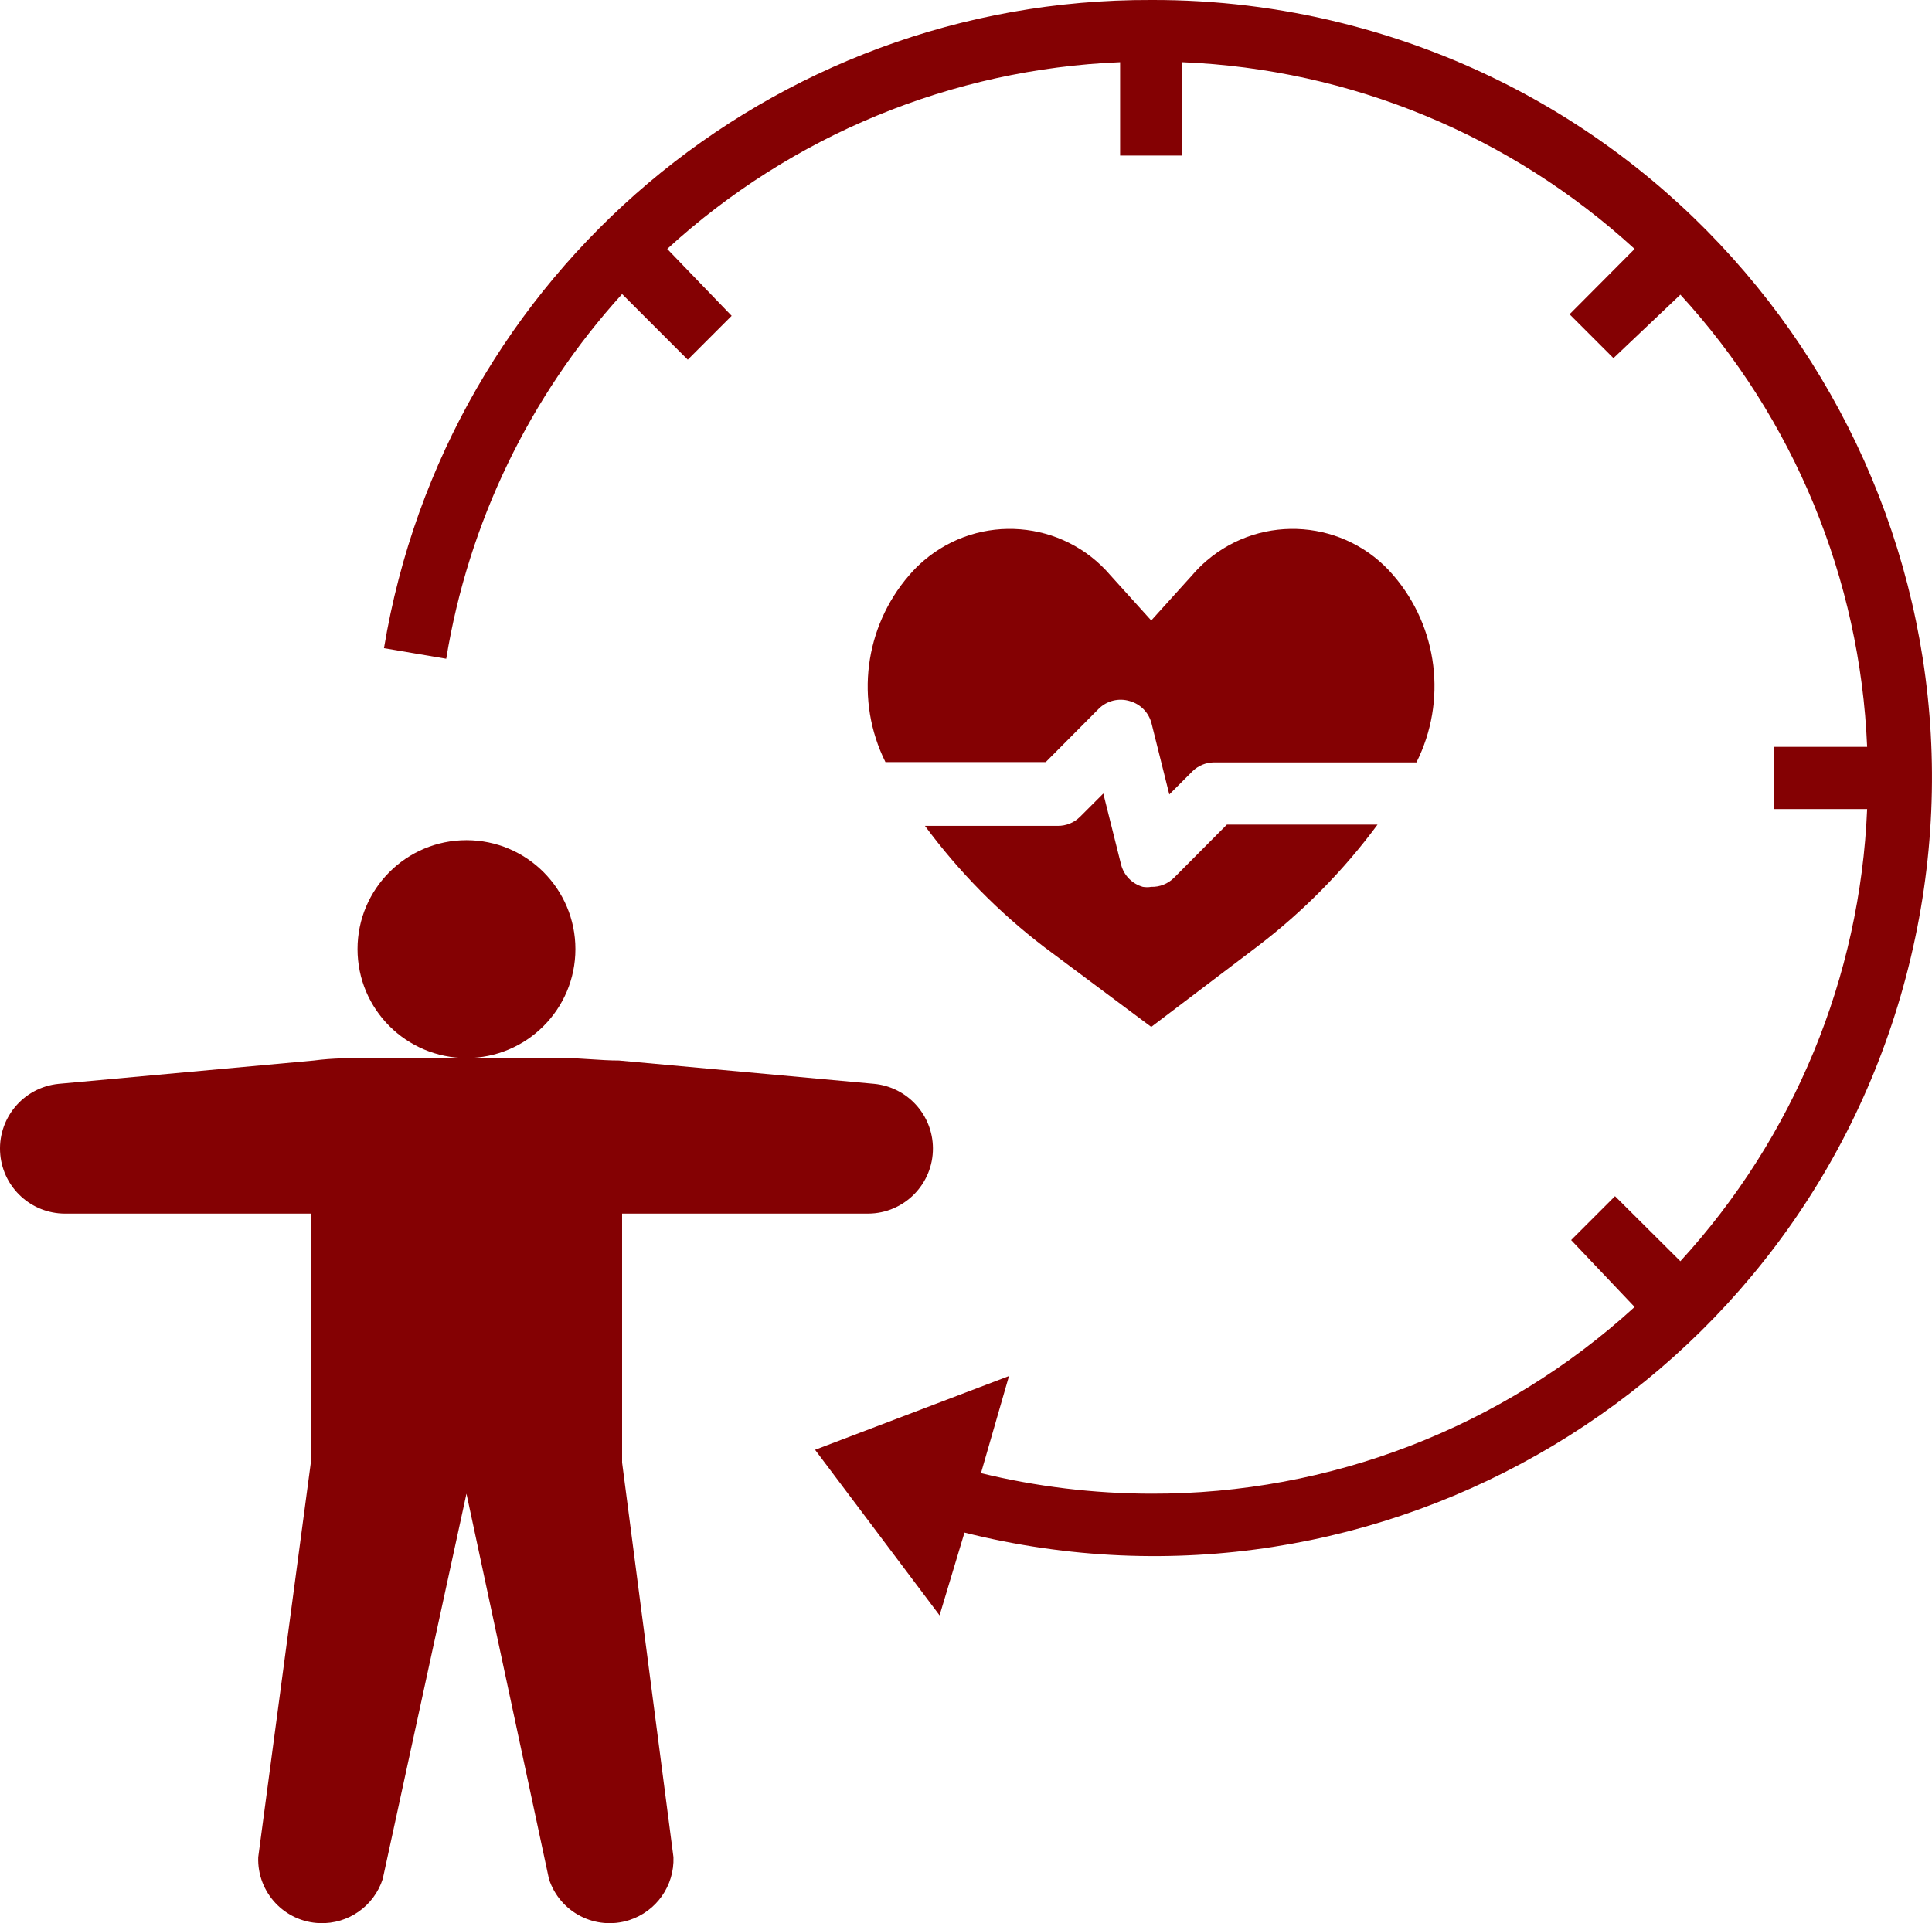
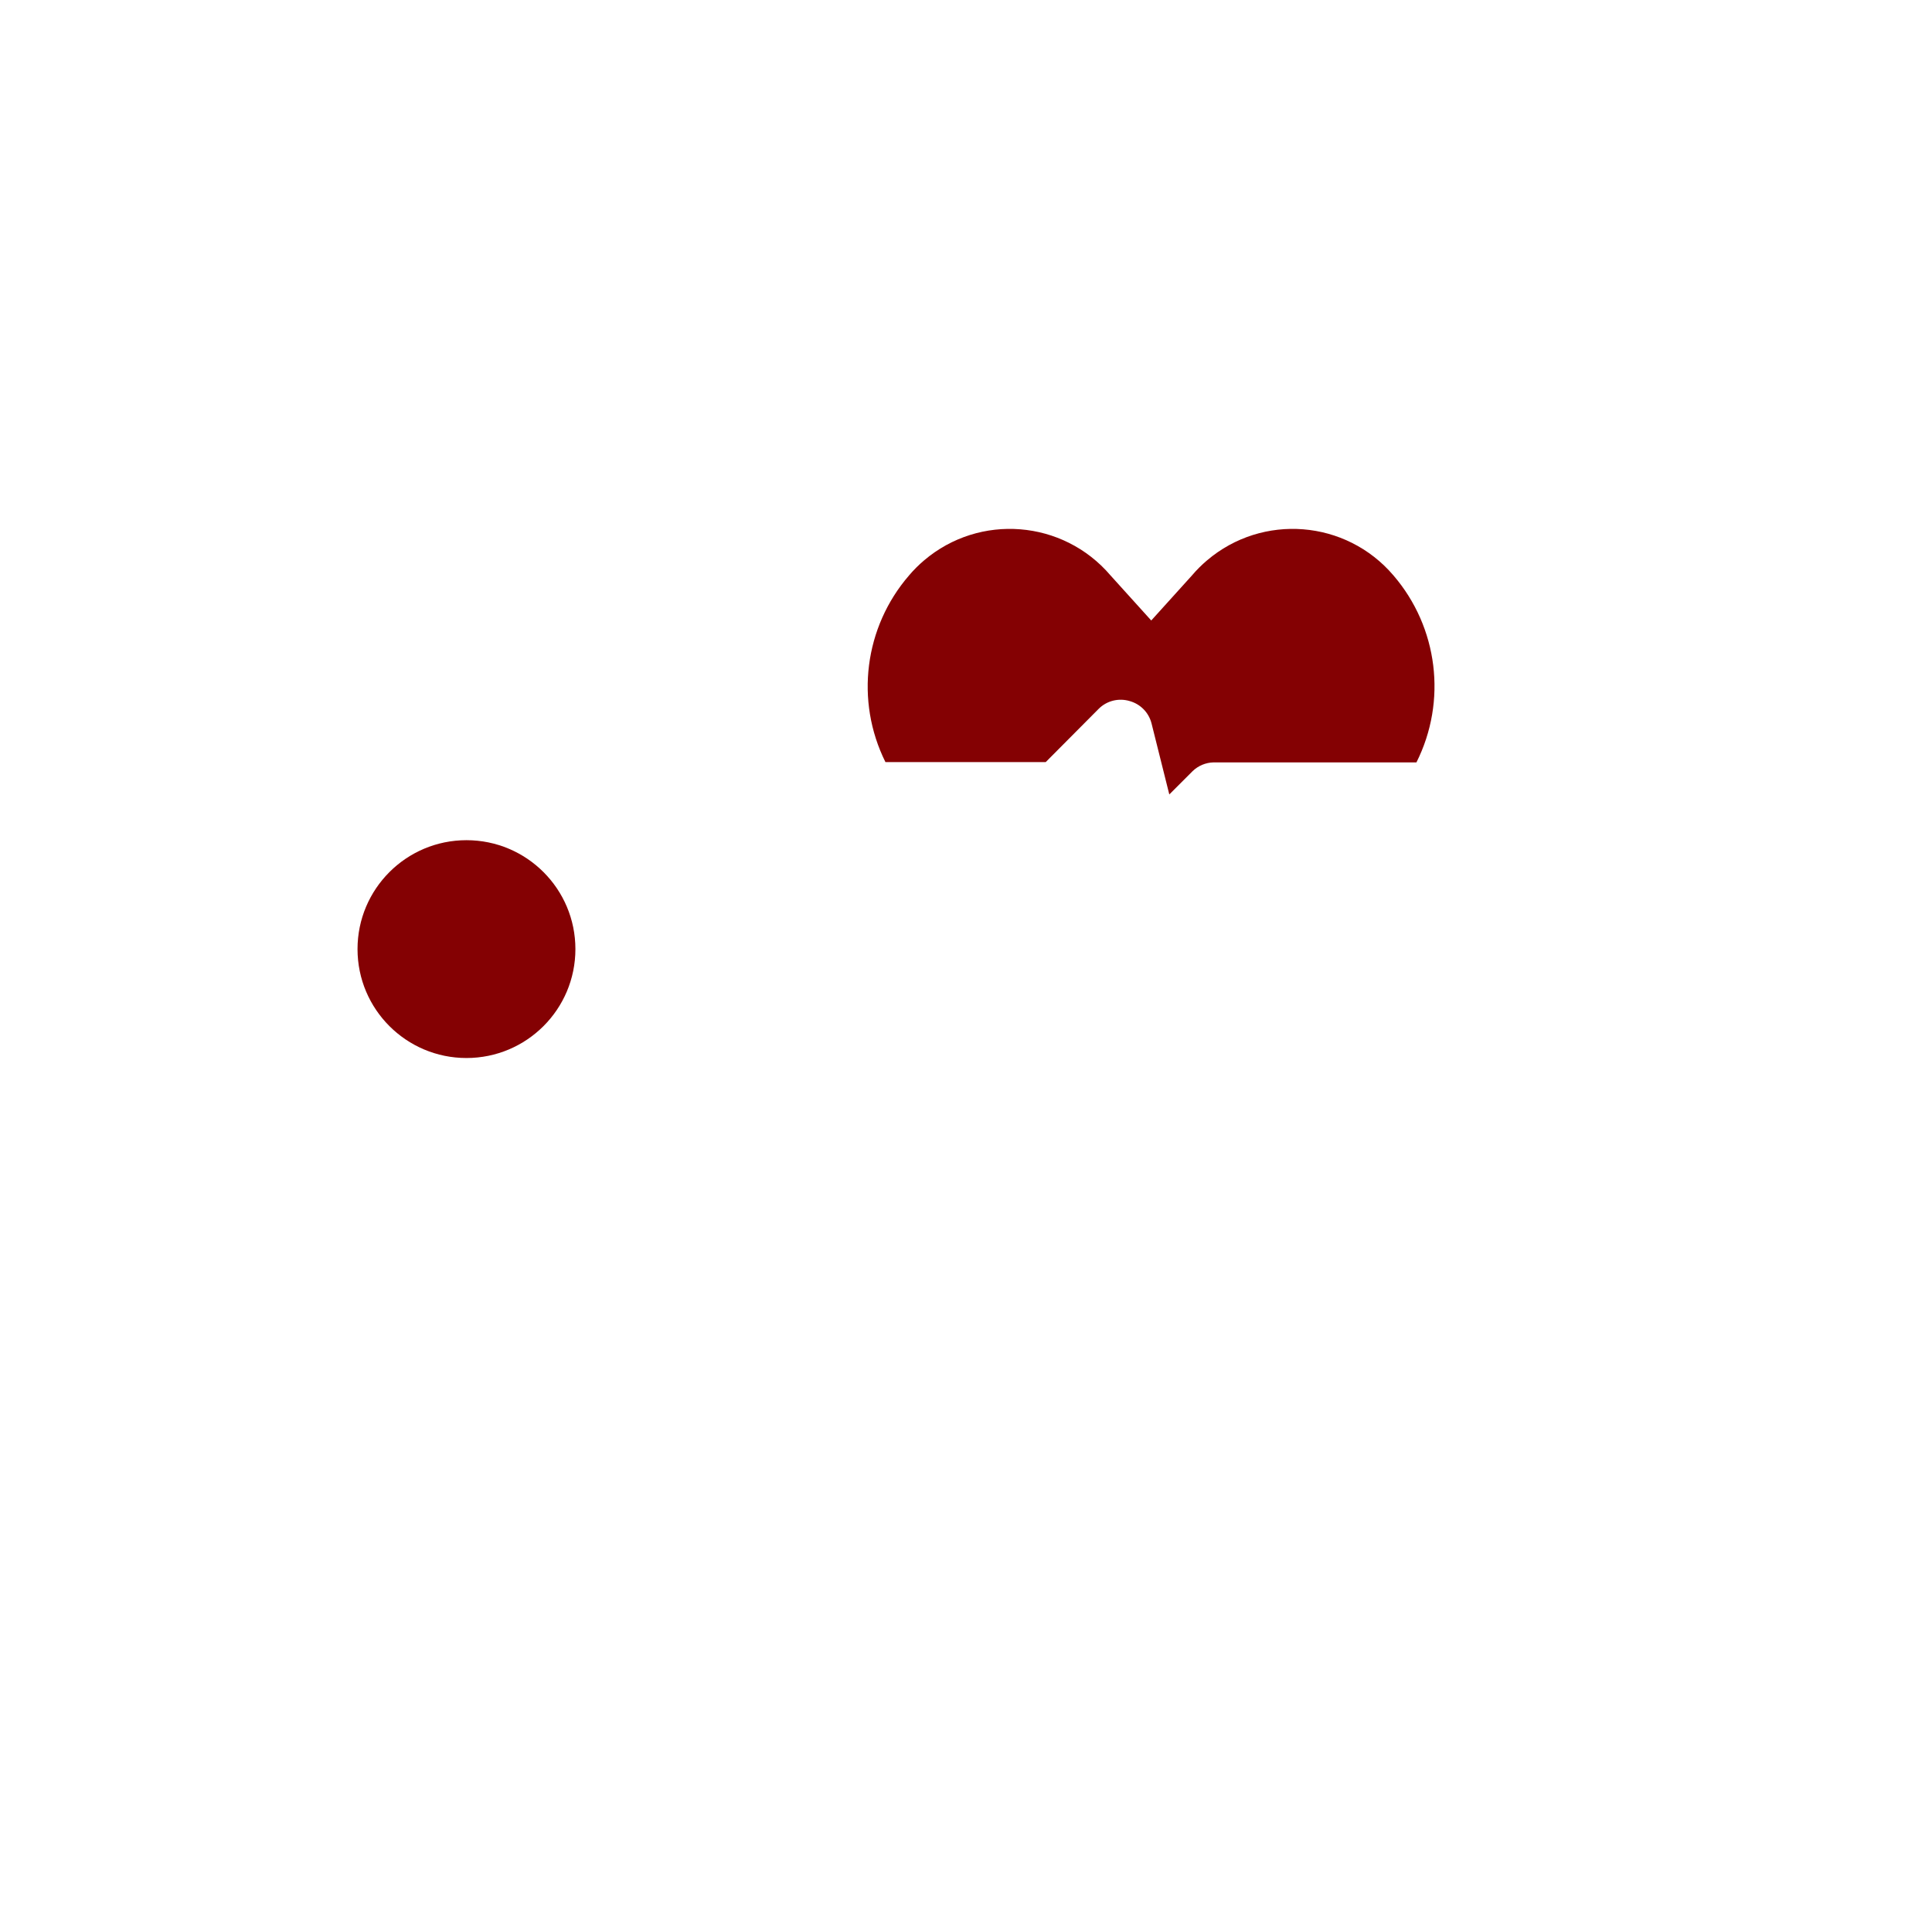
<svg xmlns="http://www.w3.org/2000/svg" id="Layer_2" data-name="Layer 2" viewBox="0 0 496.56 494.42">
  <defs>
    <style>
      .cls-1 {
        fill: #840103;
      }
    </style>
  </defs>
  <g id="Layer_1-2" data-name="Layer 1">
    <circle class="cls-1" cx="119.89" cy="244" r="28" />
-     <path class="cls-1" d="M80.69,272.64l-65.6,6c-9.19.9-15.91,9.08-15.01,18.27.83,8.52,7.97,15.03,16.53,15.09h63.28v64l-13.52,101.44c-.32,9.05,6.77,16.65,15.82,16.96,7.33.26,13.93-4.38,16.18-11.36l21.52-99.04,21.2,99.04c2.78,8.62,12.02,13.36,20.64,10.58,6.98-2.25,11.62-8.85,11.36-16.18l-13.2-101.44v-64h63.28c9.23-.06,16.67-7.6,16.61-16.83-.06-8.56-6.57-15.7-15.09-16.53l-65.6-6c-4.8,0-9.6-.64-14.48-.64h-49.44c-4.88,0-9.68,0-14.48.64h0Z" />
    <path class="cls-1" d="M358.13,147.92c-12.18-14.29-33.64-16.01-47.93-3.83-1.38,1.17-2.66,2.45-3.83,3.83l-10.48,11.6-10.48-11.6c-12.18-14.29-33.64-16.01-47.93-3.83-1.38,1.17-2.66,2.45-3.83,3.83-11.51,13.31-13.91,32.24-6.08,48h41.2l13.6-13.68c2.09-2.1,5.17-2.86,8-2,2.77.78,4.9,2.97,5.6,5.76l4.56,18.24,6-6c1.44-1.39,3.36-2.19,5.36-2.24h52.16c7.91-15.75,5.57-34.72-5.92-48.08h0Z" />
-     <path class="cls-1" d="M295.89,228c-.72.12-1.44.12-2.16,0-2.77-.78-4.9-2.97-5.6-5.76l-4.56-18.24-6,6c-1.51,1.5-3.55,2.33-5.68,2.32h-34.16c8.72,11.8,19.06,22.3,30.72,31.2l27.44,20.48,27.44-20.8c11.66-8.9,22-19.4,30.72-31.2h-38.72l-13.6,13.68c-1.55,1.54-3.66,2.38-5.84,2.32Z" />
-     <path class="cls-1" d="M295.89,0C198.19-.33,114.66,70.25,98.69,166.64l16,2.72c5.7-34.96,21.4-67.53,45.2-93.76l16.88,16.88,11.28-11.28-16.56-17.2c31.92-29.23,73.15-46.23,116.4-48v24h16v-24c43.2,1.79,84.37,18.79,116.24,48l-16.72,16.8,11.28,11.28,17.2-16.32c29.21,31.87,46.21,73.04,48,116.24h-24v16h24c-1.79,43.2-18.79,84.37-48,116.24l-16.8-16.72-11.28,11.28,16.32,17.2c-33.94,31-78.28,48.13-124.24,48-14.74-.02-29.43-1.79-43.76-5.28l7.2-24.96-49.84,18.96,32,42.56,6.4-21.28c107.14,26.85,215.77-38.24,242.62-145.38,26.85-107.14-38.24-215.77-145.38-242.62C329.03,1.96,312.49-.05,295.89,0h0Z" />
  </g>
</svg>